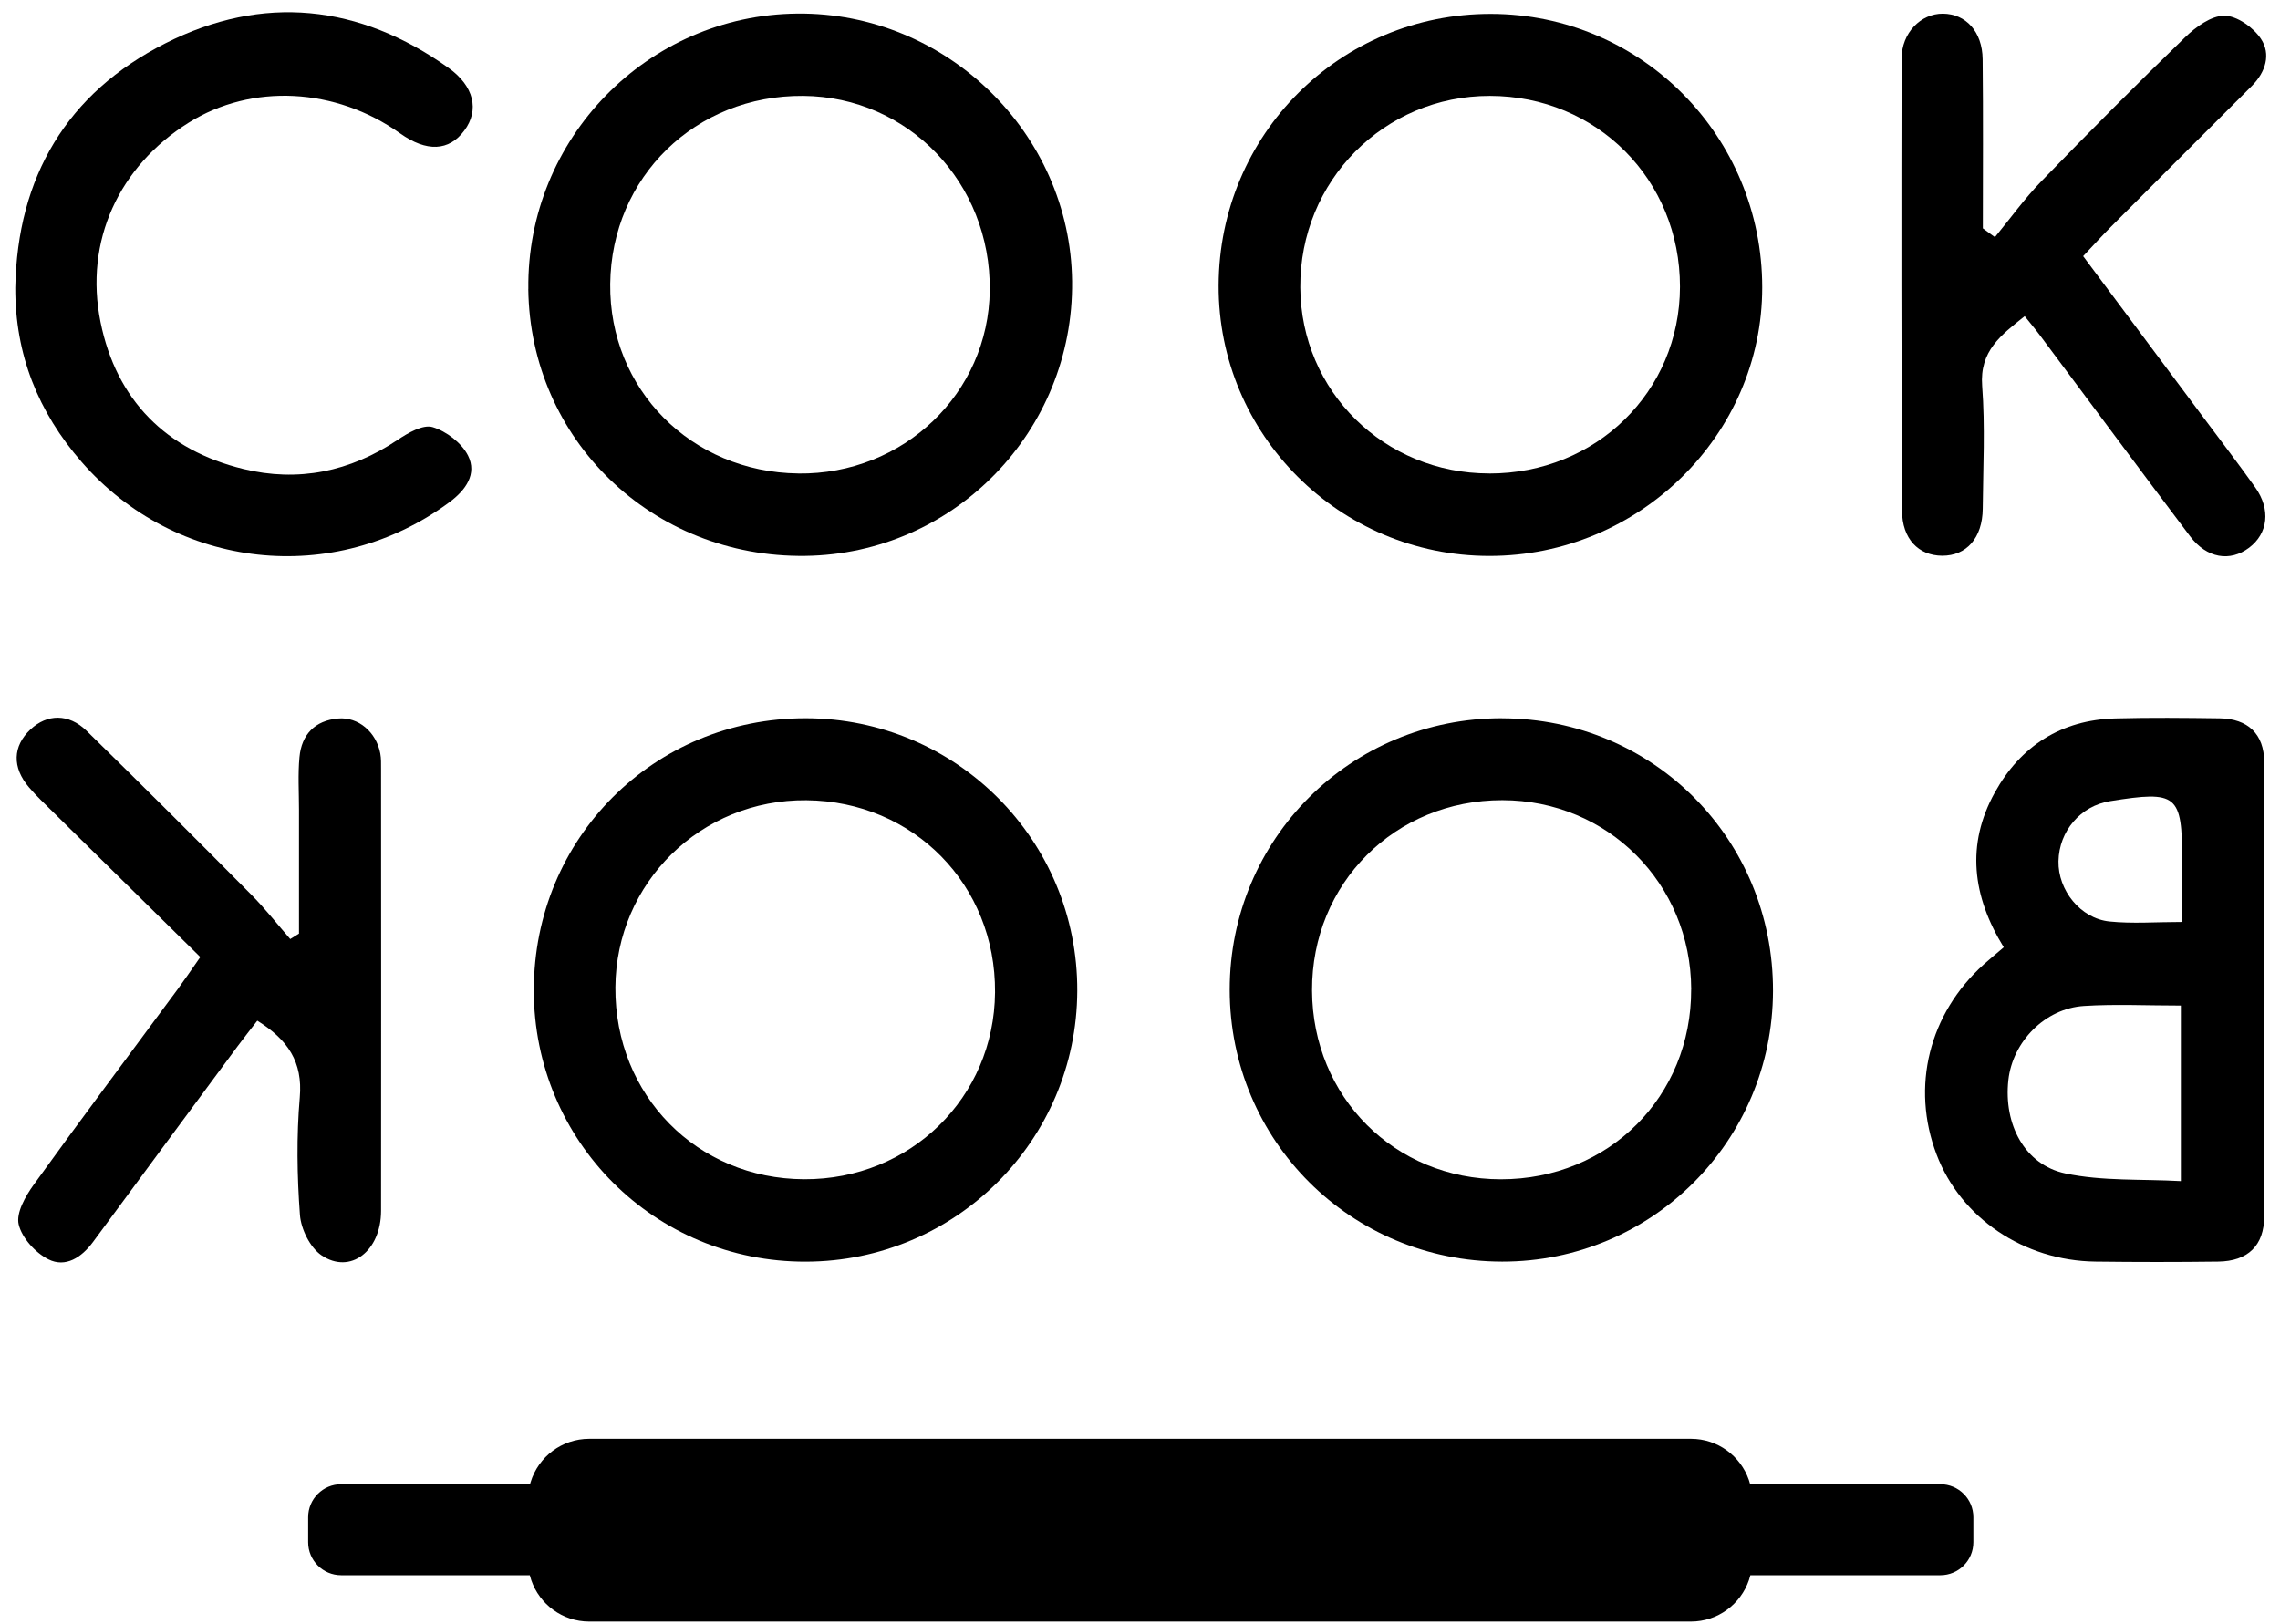
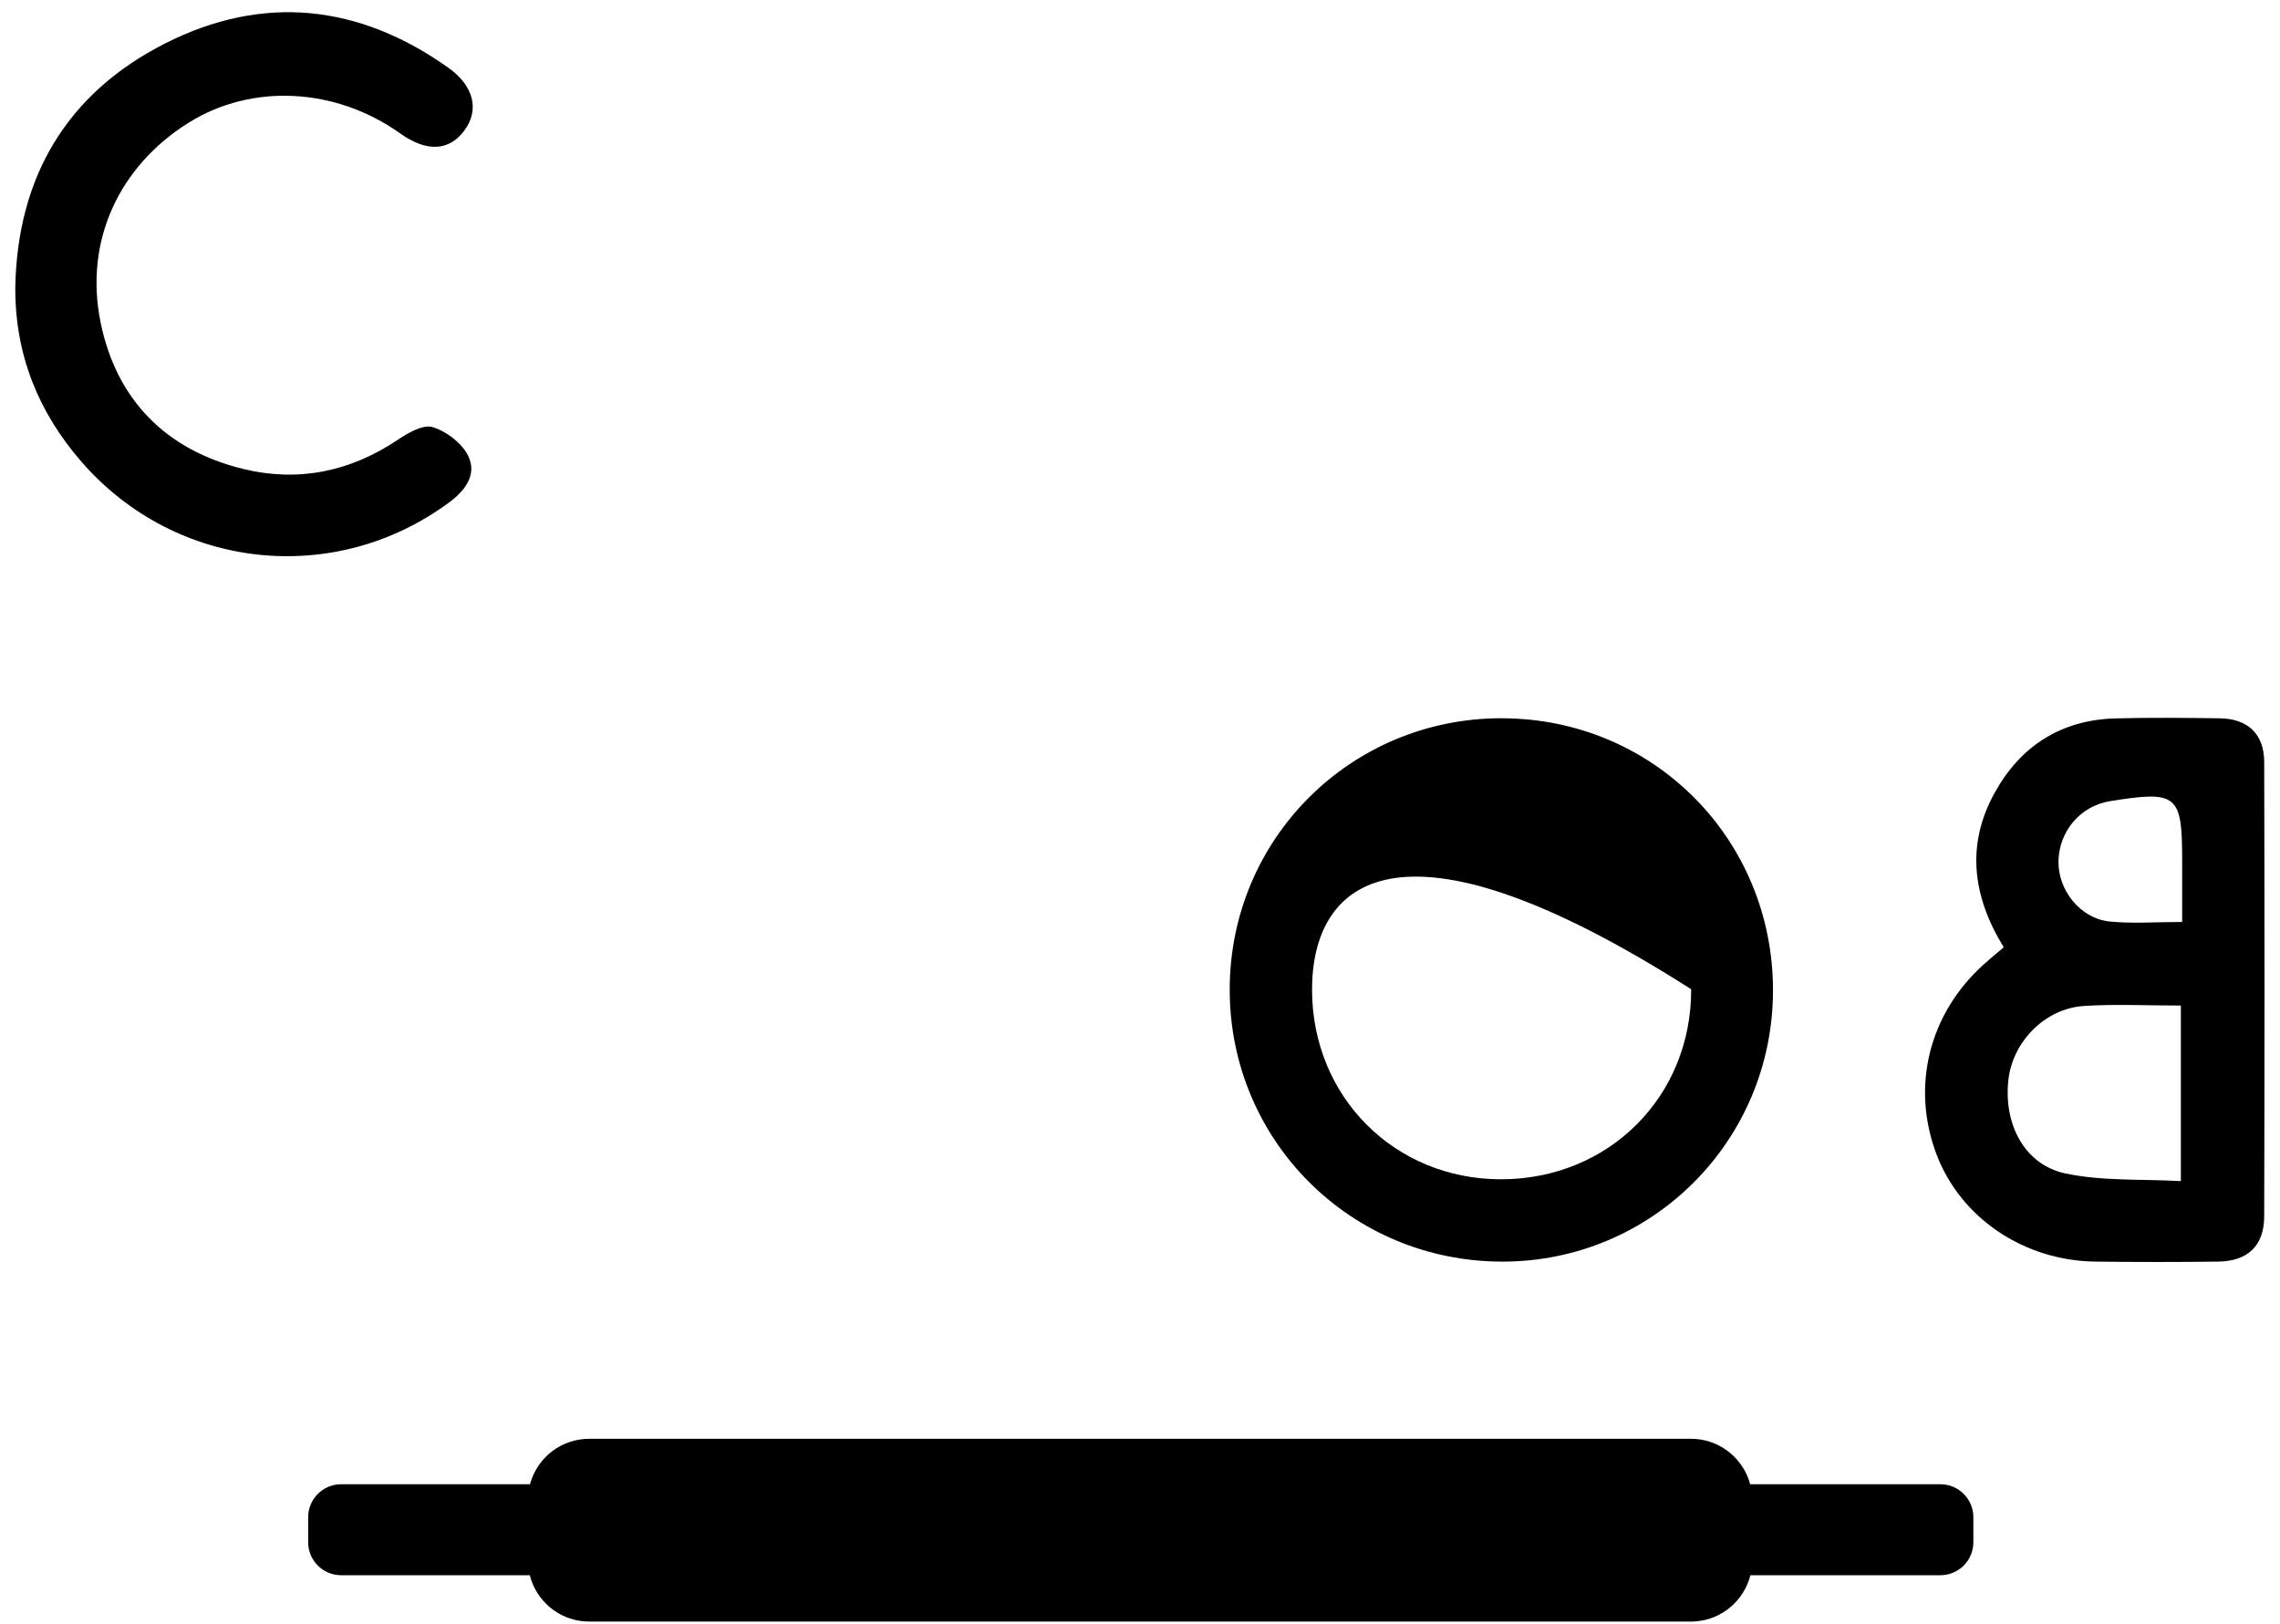
<svg xmlns="http://www.w3.org/2000/svg" width="139" height="99" viewBox="0 0 139 99" fill="none">
-   <path d="M32.545 60.368C32.545 51.107 39.865 43.787 49.12 43.794C58.314 43.803 65.717 51.241 65.675 60.432C65.637 69.547 58.257 76.908 49.133 76.93C39.913 76.953 32.545 69.598 32.542 60.365L32.545 60.368ZM49.021 71.904C55.498 71.932 60.611 66.928 60.662 60.509C60.713 53.962 55.699 48.855 49.161 48.795C42.736 48.737 37.556 53.815 37.517 60.209C37.482 66.784 42.487 71.875 49.018 71.904H49.021Z" fill="black" />
-   <path d="M91.573 43.797C100.802 43.813 108.116 51.18 108.09 60.432C108.064 69.579 100.7 76.937 91.579 76.927C82.359 76.918 74.975 69.553 74.969 60.356C74.963 51.152 82.356 43.778 91.573 43.794V43.797ZM103.105 60.321C103.082 53.869 98.014 48.795 91.589 48.791C85.045 48.788 79.964 53.866 79.989 60.391C80.015 66.893 85.026 71.904 91.499 71.907C98.075 71.91 103.127 66.867 103.102 60.317L103.105 60.321Z" fill="black" />
-   <path d="M32.21 17.624C32.102 8.452 39.469 0.909 48.619 0.826C57.692 0.743 65.258 8.12 65.36 17.148C65.465 26.279 58.174 33.781 49.089 33.896C39.779 34.014 32.319 26.819 32.207 17.621L32.21 17.624ZM48.661 28.872C55.08 28.949 60.269 23.986 60.34 17.704C60.413 11.148 55.38 5.9 48.967 5.846C42.404 5.792 37.275 10.793 37.202 17.314C37.132 23.737 42.146 28.792 48.661 28.869V28.872Z" fill="black" />
-   <path d="M74.293 17.41C74.321 8.187 81.705 0.826 90.903 0.845C100.059 0.864 107.43 8.299 107.433 17.522C107.439 26.512 99.928 33.905 90.794 33.899C81.663 33.893 74.264 26.499 74.293 17.41ZM90.784 28.872C97.303 28.882 102.409 23.887 102.419 17.49C102.428 10.959 97.35 5.853 90.832 5.846C84.378 5.84 79.233 11.036 79.272 17.525C79.31 23.858 84.385 28.863 90.784 28.869V28.872Z" fill="black" />
+   <path d="M91.573 43.797C100.802 43.813 108.116 51.18 108.09 60.432C108.064 69.579 100.7 76.937 91.579 76.927C82.359 76.918 74.975 69.553 74.969 60.356C74.963 51.152 82.356 43.778 91.573 43.794V43.797ZM103.105 60.321C85.045 48.788 79.964 53.866 79.989 60.391C80.015 66.893 85.026 71.904 91.499 71.907C98.075 71.91 103.127 66.867 103.102 60.317L103.105 60.321Z" fill="black" />
  <path d="M122.161 57.765C120.242 54.651 119.855 51.496 121.609 48.331C123.183 45.485 125.658 43.895 128.964 43.805C131.084 43.748 133.211 43.77 135.335 43.799C137.037 43.825 138.033 44.757 138.037 46.462C138.062 55.698 138.062 64.938 138.037 74.174C138.033 75.952 137.04 76.901 135.239 76.926C132.745 76.958 130.247 76.958 127.753 76.926C123.384 76.875 119.533 74.266 118.064 70.399C116.492 66.266 117.597 61.808 120.944 58.799C121.299 58.48 121.666 58.18 122.158 57.761L122.161 57.765ZM132.952 61.313C130.854 61.313 128.948 61.217 127.054 61.338C124.671 61.488 122.694 63.52 122.439 65.861C122.145 68.556 123.426 71.025 125.923 71.552C128.187 72.031 130.586 71.884 132.956 72.018V61.316L132.952 61.313ZM133.035 56.212V52.47C133.035 48.439 132.738 48.193 128.635 48.851C126.846 49.139 125.53 50.668 125.495 52.511C125.46 54.274 126.827 56.005 128.606 56.187C130.005 56.331 131.432 56.216 133.035 56.216V56.212Z" fill="black" />
-   <path d="M18.228 56.922C18.228 54.399 18.228 51.876 18.228 49.356C18.228 48.293 18.158 47.223 18.257 46.169C18.384 44.783 19.202 43.934 20.614 43.809C21.846 43.701 22.942 44.643 23.184 45.943C23.242 46.252 23.232 46.575 23.232 46.894C23.232 55.875 23.245 64.852 23.232 73.832C23.229 76.288 21.358 77.732 19.598 76.541C18.902 76.068 18.349 74.944 18.285 74.075C18.11 71.696 18.072 69.285 18.276 66.912C18.464 64.75 17.551 63.399 15.686 62.236C15.29 62.751 14.871 63.271 14.476 63.808C11.537 67.777 8.602 71.75 5.674 75.726C4.974 76.675 3.997 77.313 2.95 76.787C2.161 76.391 1.334 75.484 1.139 74.659C0.973 73.96 1.545 72.948 2.043 72.255C4.93 68.25 7.893 64.299 10.825 60.327C11.259 59.736 11.671 59.129 12.211 58.356C9.174 55.367 6.194 52.432 3.215 49.494C2.723 49.008 2.218 48.536 1.771 48.012C0.727 46.795 0.775 45.492 1.857 44.477C2.867 43.528 4.182 43.493 5.271 44.553C8.65 47.859 11.994 51.199 15.322 54.556C16.165 55.405 16.906 56.354 17.695 57.258C17.873 57.146 18.049 57.037 18.228 56.925V56.922Z" fill="black" />
-   <path d="M121.618 14.463C122.554 13.326 123.419 12.115 124.441 11.062C127.322 8.088 130.241 5.15 133.214 2.273C133.862 1.644 134.805 0.954 135.609 0.957C136.373 0.957 137.375 1.672 137.835 2.362C138.464 3.304 138.126 4.396 137.28 5.243C134.424 8.088 131.573 10.943 128.724 13.798C128.168 14.354 127.641 14.938 126.999 15.619C129.465 18.924 131.87 22.15 134.274 25.378C135.354 26.825 136.452 28.259 137.497 29.728C138.448 31.07 138.27 32.526 137.117 33.398C135.954 34.273 134.536 34.049 133.517 32.698C130.448 28.633 127.421 24.535 124.371 20.454C124.093 20.08 123.793 19.726 123.435 19.279C121.995 20.432 120.679 21.393 120.842 23.533C121.03 26.014 120.899 28.521 120.877 31.015C120.861 32.8 119.89 33.896 118.396 33.886C116.965 33.877 115.962 32.861 115.956 31.13C115.914 21.945 115.911 12.761 115.93 3.572C115.933 2.001 117.102 0.823 118.447 0.832C119.846 0.842 120.852 1.925 120.871 3.608C120.909 7.047 120.884 10.483 120.884 13.923C121.129 14.102 121.372 14.281 121.618 14.46V14.463Z" fill="black" />
  <path d="M0.932 17.544C1.05 10.784 4.087 5.674 10.078 2.643C16.025 -0.369 21.898 0.254 27.355 4.147C28.901 5.252 29.233 6.715 28.31 7.957C27.375 9.222 26.008 9.283 24.389 8.13C20.457 5.332 15.351 5.073 11.502 7.481C7.277 10.123 5.122 14.673 6.131 19.649C7.092 24.385 10.126 27.448 14.827 28.594C18.168 29.412 21.345 28.767 24.245 26.819C24.874 26.397 25.788 25.867 26.375 26.043C27.212 26.295 28.148 27.01 28.534 27.78C29.096 28.901 28.393 29.885 27.407 30.616C20.393 35.822 10.72 34.761 4.975 28.166C2.324 25.12 0.919 21.616 0.932 17.544Z" fill="black" />
  <path d="M106.711 96.049H118.294C119.405 96.049 120.306 95.149 120.306 94.037V92.514C120.306 91.403 119.405 90.502 118.294 90.502H106.698L106.618 90.237C106.11 88.778 104.721 87.73 103.089 87.73H35.924C34.244 87.73 32.826 88.835 32.354 90.358L32.312 90.502H20.799C19.688 90.502 18.787 91.403 18.787 92.514V94.037C18.787 95.149 19.688 96.049 20.799 96.049H32.299L32.389 96.353C32.893 97.822 34.286 98.876 35.924 98.876H103.086C104.727 98.876 106.12 97.819 106.624 96.346L106.711 96.049Z" fill="black" />
</svg>